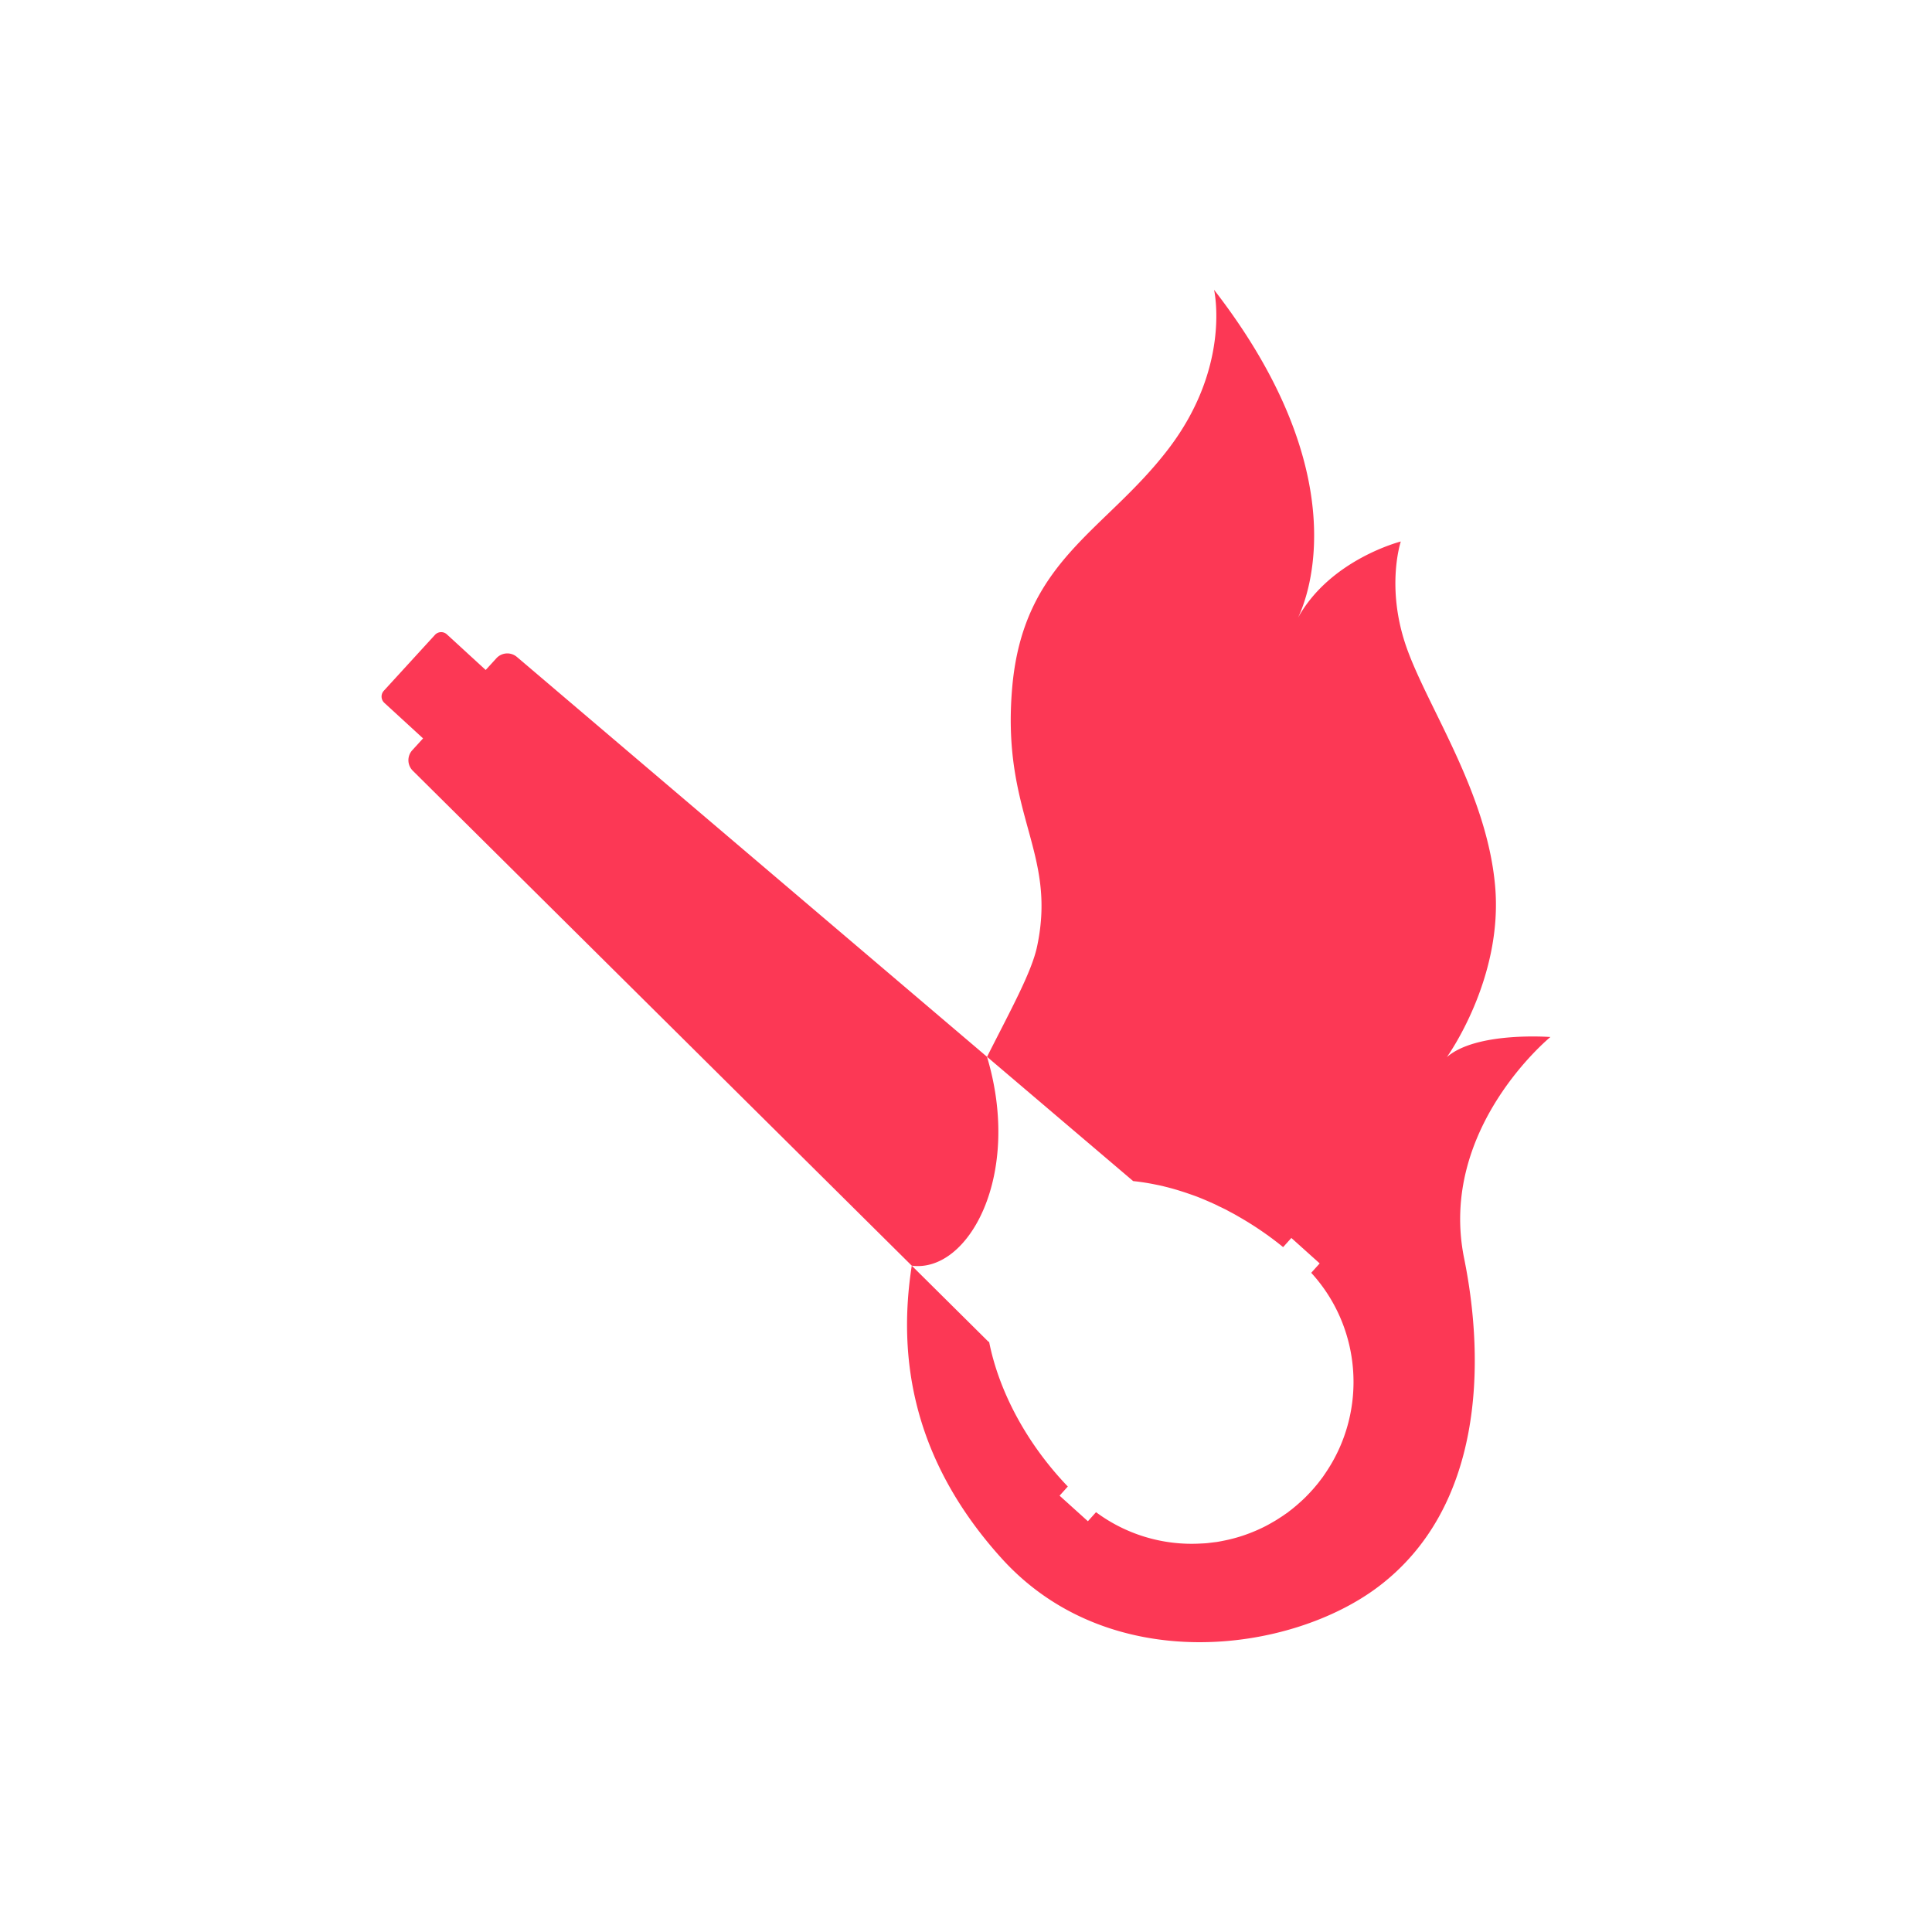
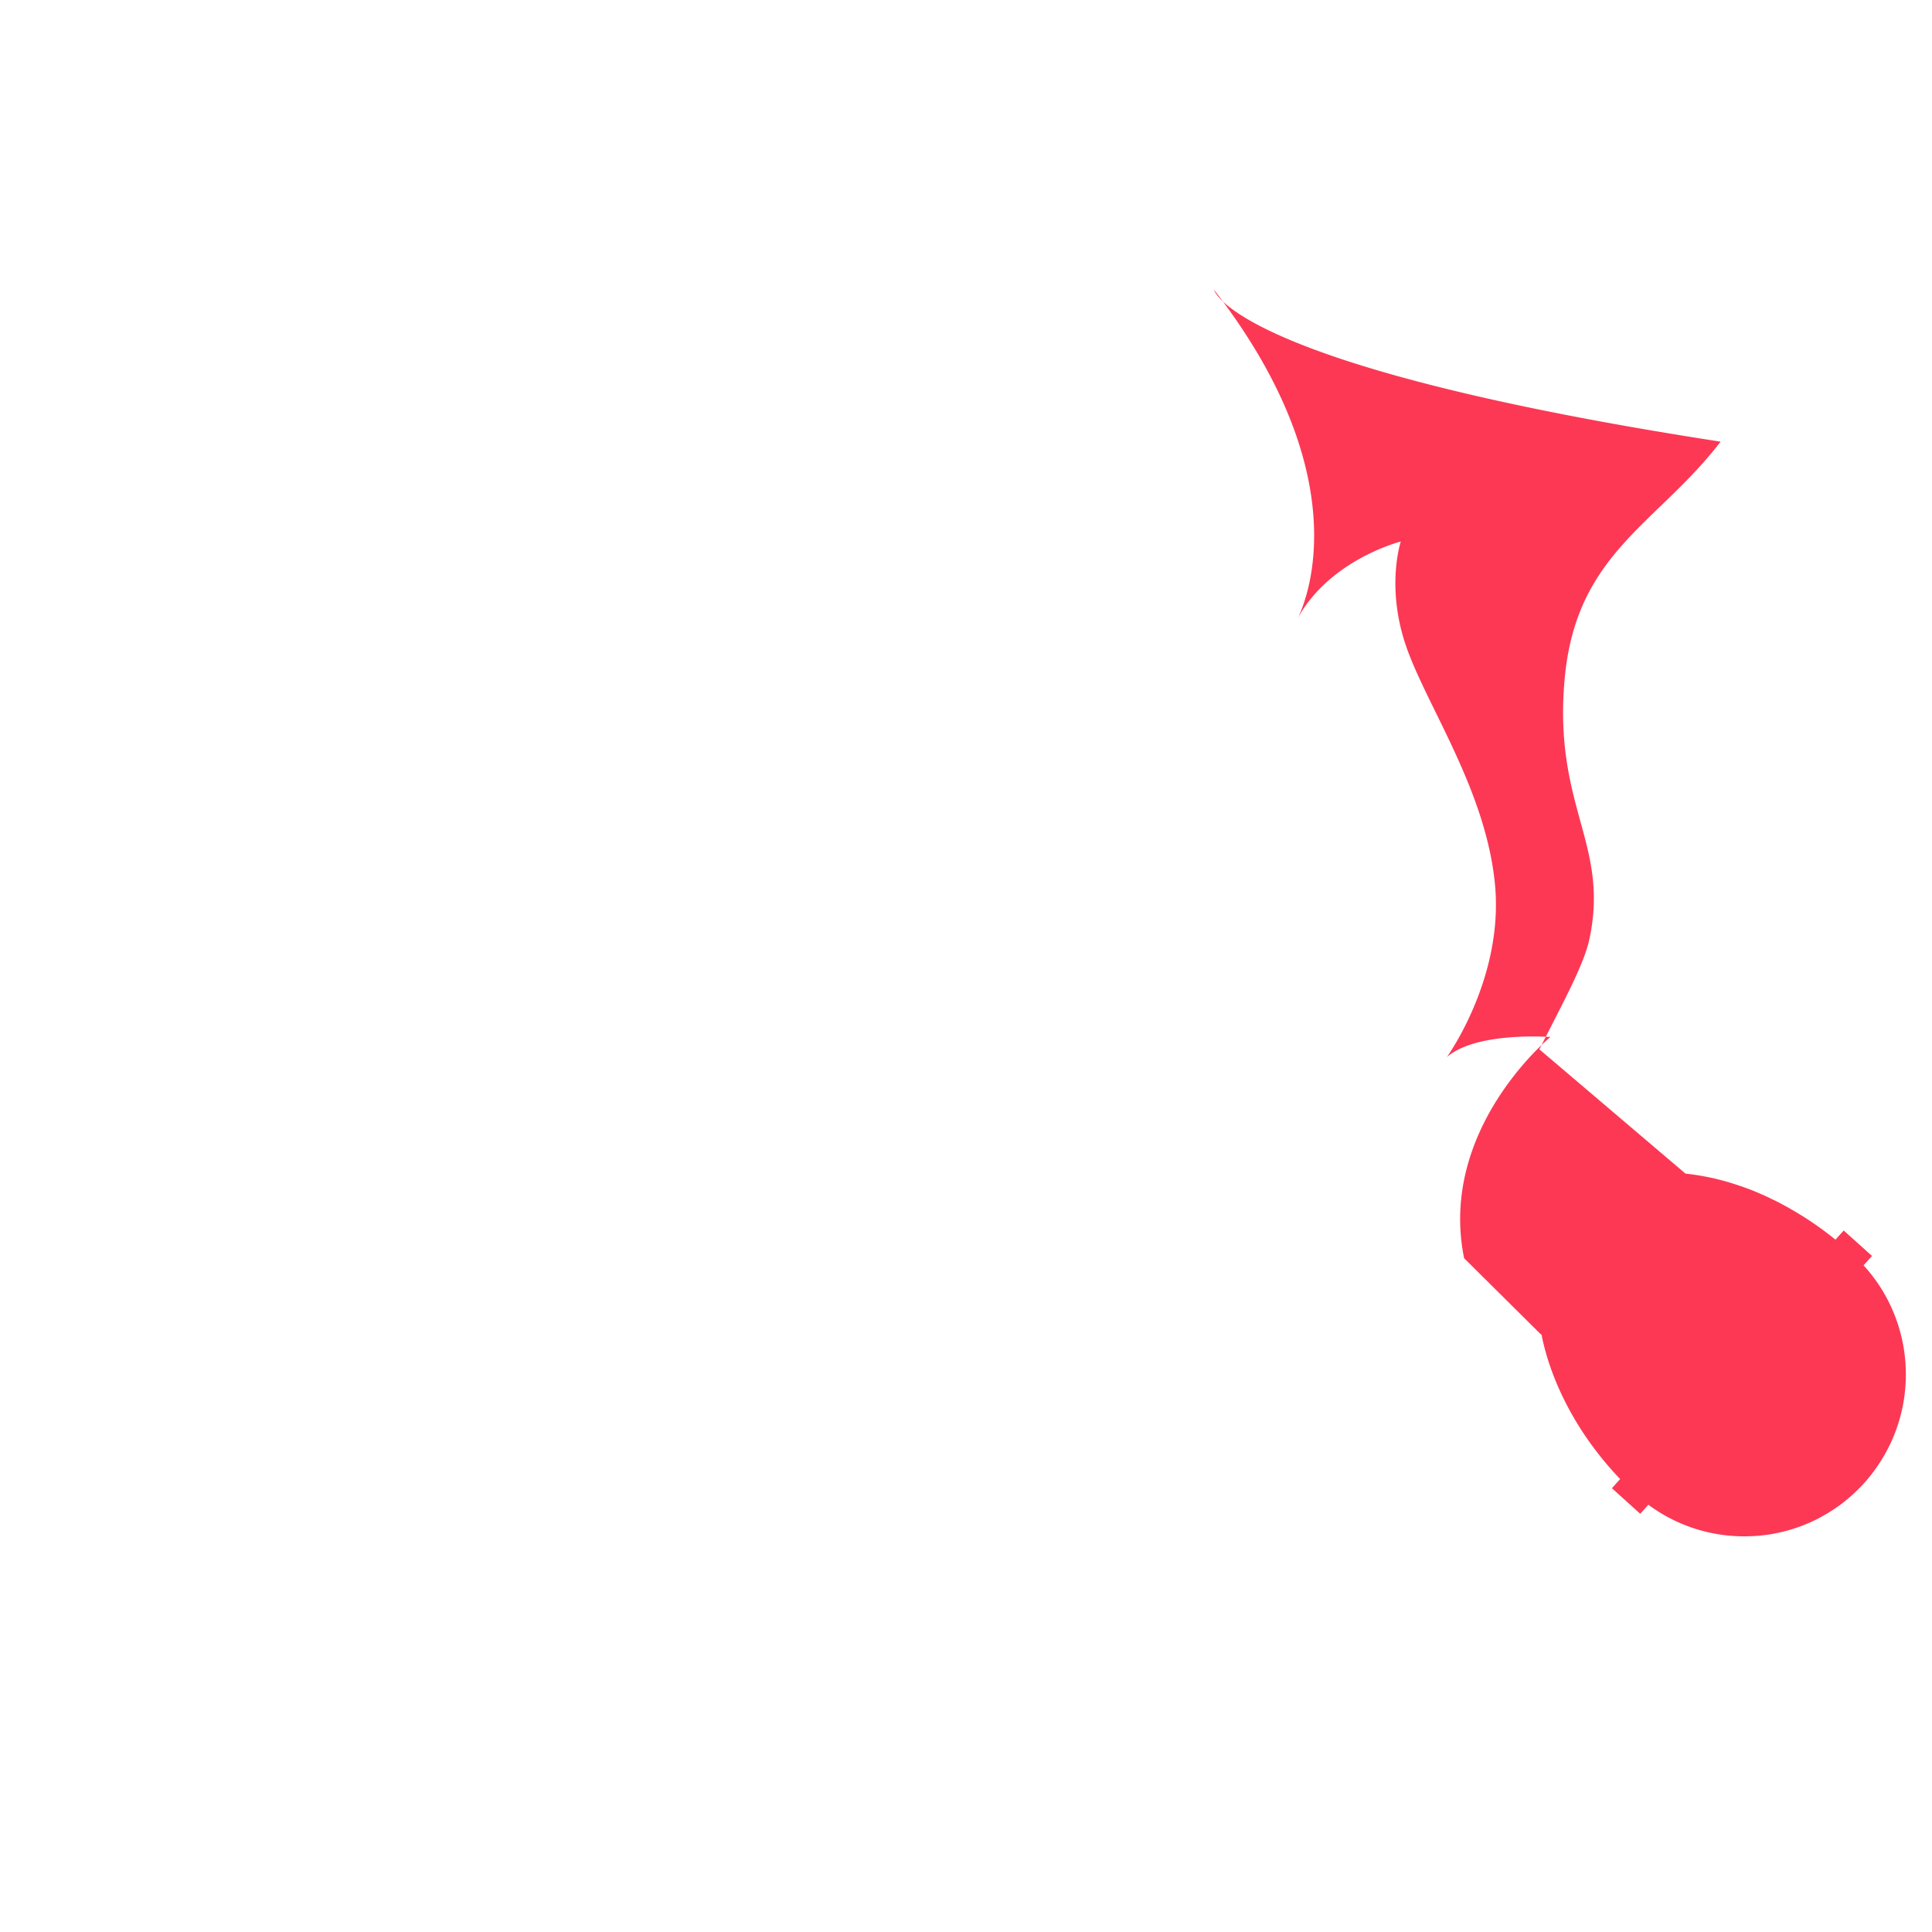
<svg xmlns="http://www.w3.org/2000/svg" data-bbox="39.5 30 120.999 140" viewBox="0 0 200 200" height="200" width="200" data-type="color">
  <g>
-     <path d="M151.564 130.25c2.219 10.934 1.927 25.788-8.819 33.959-9.088 6.918-27.882 9.494-39.084-2.915-9.146-10.137-10.77-20.661-9.275-30.272l7.966 7.902.035-.047c1.005 5.104 3.855 10.524 8.153 15.007l-.853.948 2.932 2.646.841-.937a16.607 16.607 0 0 0 10.875 3.243c.269-.012.526-.023.795-.058l.853-.105c.292-.047.572-.105.864-.164a16.093 16.093 0 0 0 2.511-.738 16.63 16.63 0 0 0 1.612-.714c.269-.14.526-.281.783-.433.257-.141.514-.304.759-.468.234-.14.456-.304.678-.457.082-.047.152-.105.234-.176.187-.14.374-.281.549-.433.234-.187.467-.398.689-.597.234-.211.455-.421.666-.644.222-.222.432-.456.642-.691.164-.187.327-.386.491-.585l.455-.597c.14-.199.28-.41.421-.62 4.205-6.345 3.609-14.855-1.6-20.544l.876-.972-2.932-2.634-.853.948a33.757 33.757 0 0 0-4.614-3.161c-.292-.176-.596-.34-.888-.492-.129-.07-.245-.129-.362-.199-.28-.14-.549-.269-.829-.398-.047-.035-.094-.047-.128-.07-.292-.141-.584-.269-.876-.398a31.209 31.209 0 0 0-1.332-.55c-.327-.117-.666-.234-1.004-.351l-.105-.035c-.327-.105-.654-.211-.97-.304a25.679 25.679 0 0 0-1.18-.316c-.304-.082-.607-.14-.899-.199a23.54 23.54 0 0 0-2.336-.363l-15.127-12.865c2.453-4.858 4.637-8.803 5.186-11.449 2.079-9.833-3.726-13.638-2.581-26.783 1.145-13.158 9.578-16.084 16.155-24.676C127.513 37.902 125.679 30 125.679 30c14.776 19.069 9.73 31.782 8.691 33.947 3.352-6.052 10.641-7.89 10.641-7.89s-1.6 4.764.607 11.004c2.208 6.228 8.247 14.878 9.146 24.547.911 9.681-4.988 17.828-4.988 17.828 3.06-2.681 10.723-2.084 10.723-2.084s-11.645 9.507-8.935 22.898z" fill="#FC3855" data-color="1" />
-     <path d="M94.386 131.023L42.733 79.786a1.534 1.534 0 0 1-.058-2.119l1.121-1.229-4.018-3.687a.886.886 0 0 1-.047-1.241l5.291-5.783a.87.87 0 0 1 1.238-.058l4.018 3.687 1.11-1.217a1.531 1.531 0 0 1 2.126-.129l48.662 41.392c3.669 12.256-1.914 22.393-7.79 21.621z" fill="#FC3855" data-color="1" />
+     <path d="M151.564 130.25l7.966 7.902.035-.047c1.005 5.104 3.855 10.524 8.153 15.007l-.853.948 2.932 2.646.841-.937a16.607 16.607 0 0 0 10.875 3.243c.269-.012.526-.023.795-.058l.853-.105c.292-.047.572-.105.864-.164a16.093 16.093 0 0 0 2.511-.738 16.63 16.63 0 0 0 1.612-.714c.269-.14.526-.281.783-.433.257-.141.514-.304.759-.468.234-.14.456-.304.678-.457.082-.047.152-.105.234-.176.187-.14.374-.281.549-.433.234-.187.467-.398.689-.597.234-.211.455-.421.666-.644.222-.222.432-.456.642-.691.164-.187.327-.386.491-.585l.455-.597c.14-.199.28-.41.421-.62 4.205-6.345 3.609-14.855-1.6-20.544l.876-.972-2.932-2.634-.853.948a33.757 33.757 0 0 0-4.614-3.161c-.292-.176-.596-.34-.888-.492-.129-.07-.245-.129-.362-.199-.28-.14-.549-.269-.829-.398-.047-.035-.094-.047-.128-.07-.292-.141-.584-.269-.876-.398a31.209 31.209 0 0 0-1.332-.55c-.327-.117-.666-.234-1.004-.351l-.105-.035c-.327-.105-.654-.211-.97-.304a25.679 25.679 0 0 0-1.18-.316c-.304-.082-.607-.14-.899-.199a23.54 23.54 0 0 0-2.336-.363l-15.127-12.865c2.453-4.858 4.637-8.803 5.186-11.449 2.079-9.833-3.726-13.638-2.581-26.783 1.145-13.158 9.578-16.084 16.155-24.676C127.513 37.902 125.679 30 125.679 30c14.776 19.069 9.73 31.782 8.691 33.947 3.352-6.052 10.641-7.89 10.641-7.89s-1.6 4.764.607 11.004c2.208 6.228 8.247 14.878 9.146 24.547.911 9.681-4.988 17.828-4.988 17.828 3.06-2.681 10.723-2.084 10.723-2.084s-11.645 9.507-8.935 22.898z" fill="#FC3855" data-color="1" />
  </g>
</svg>